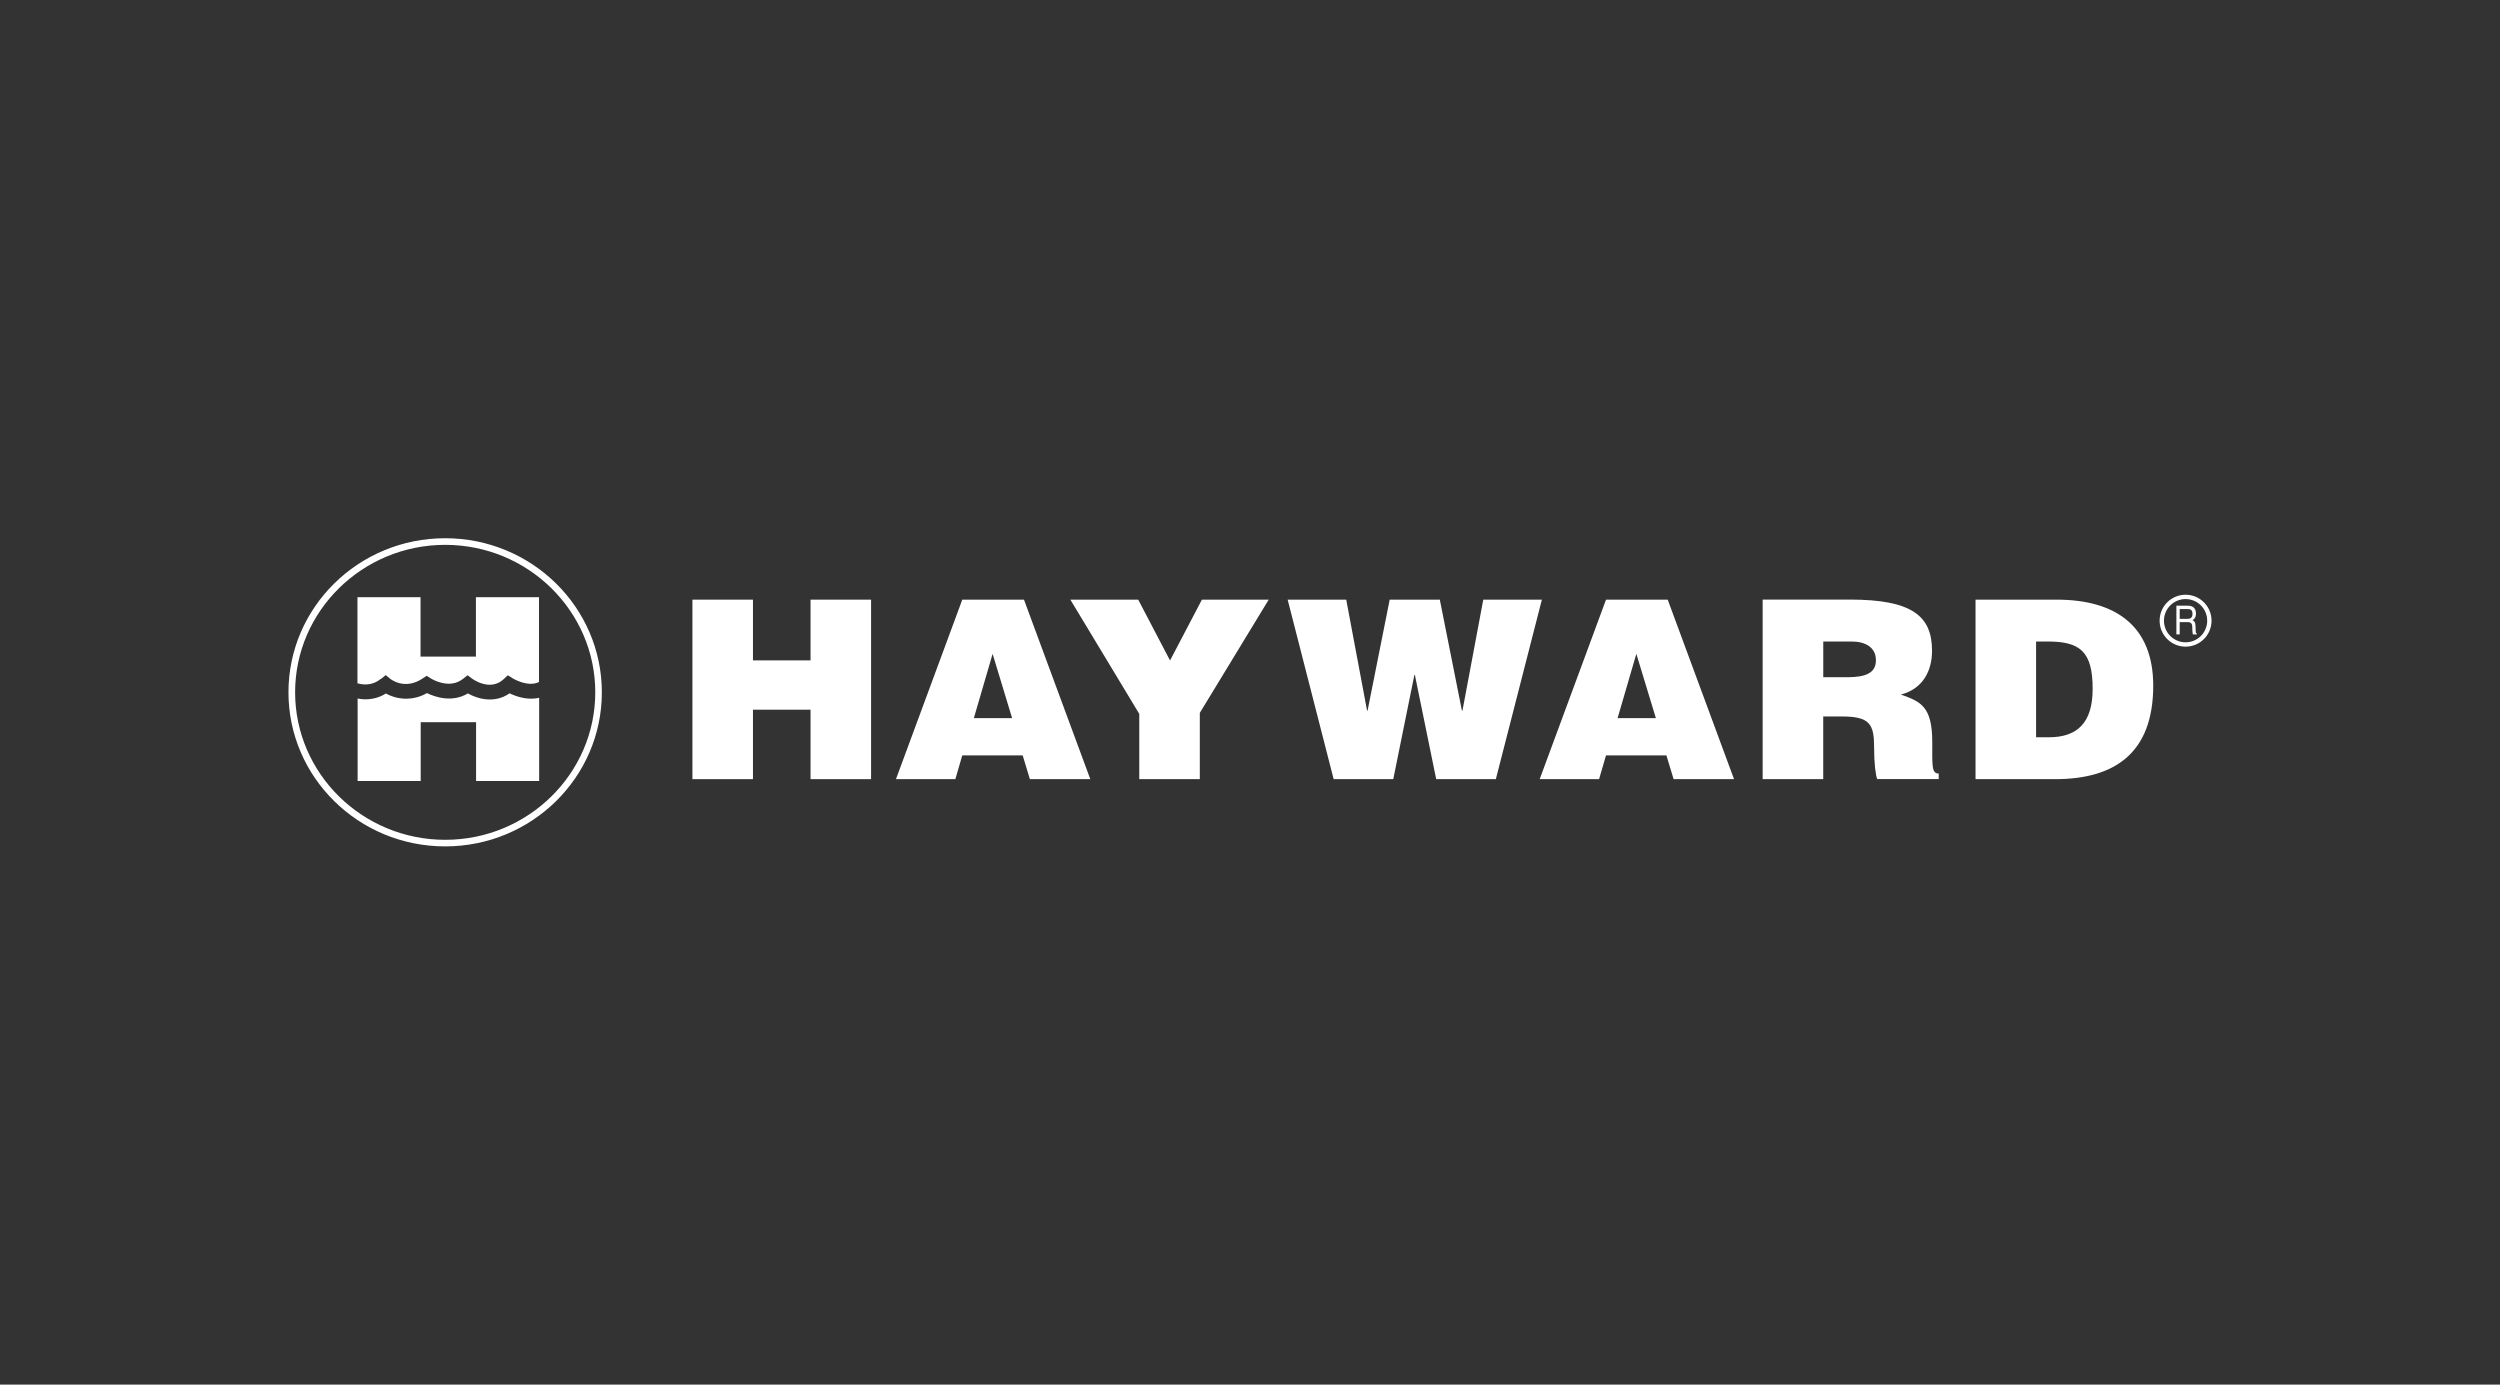
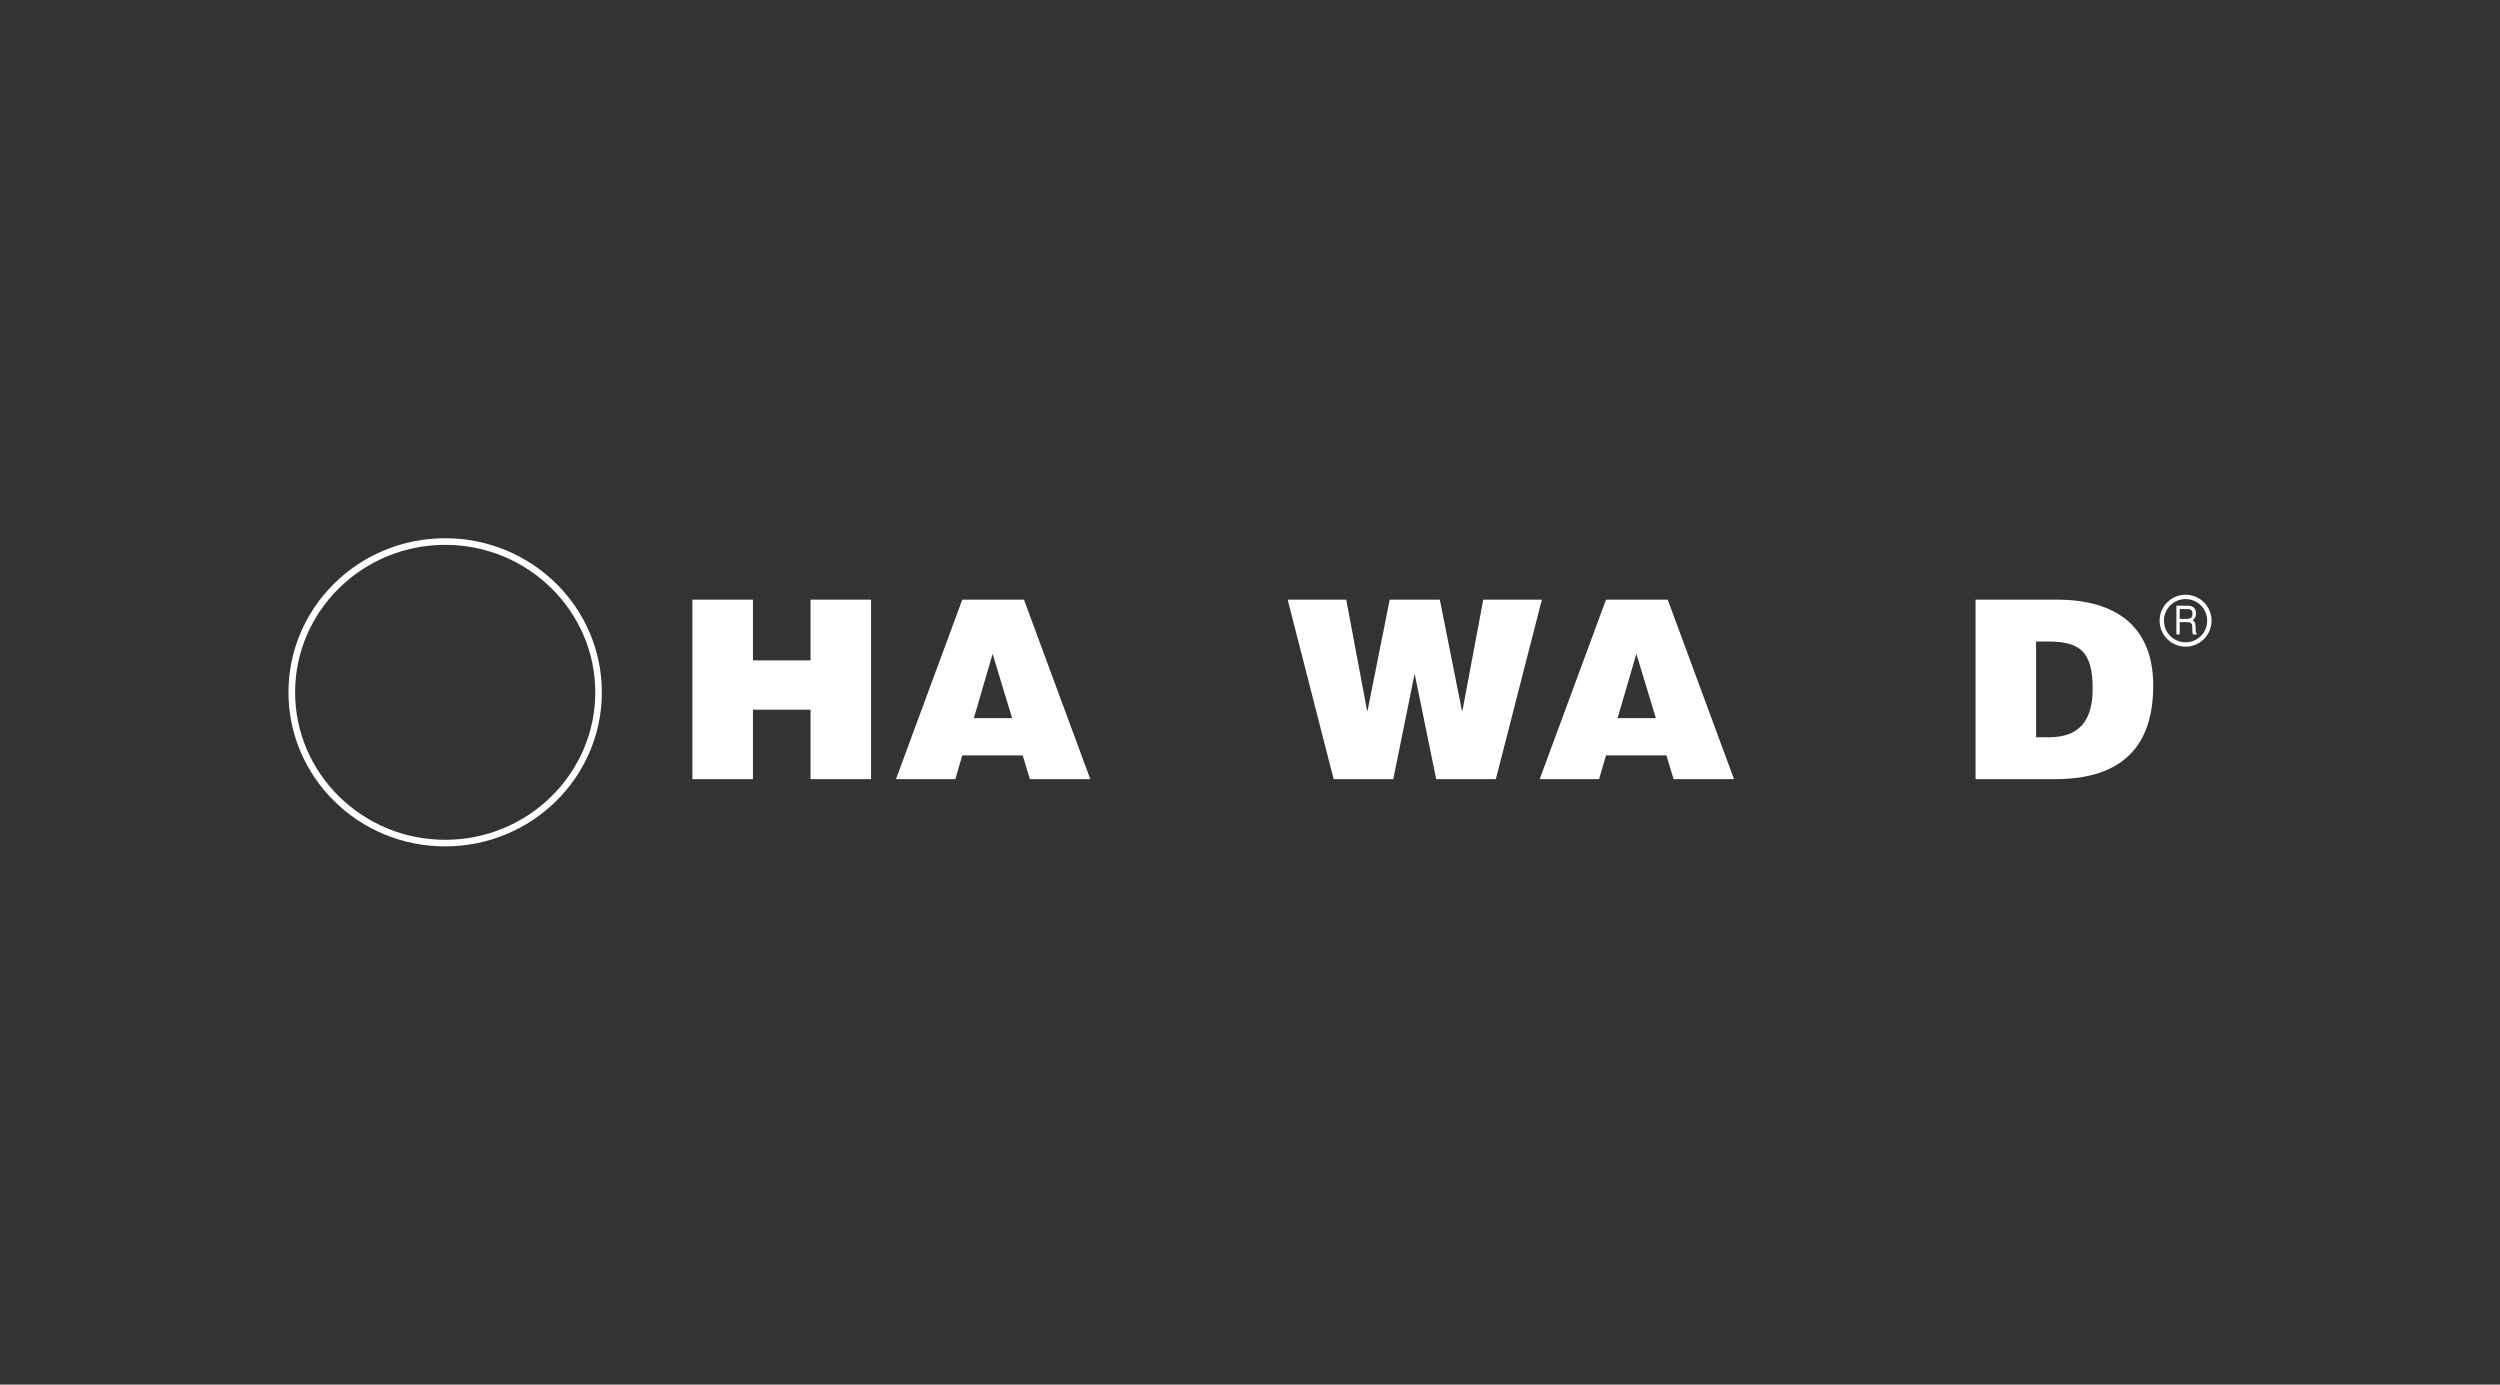
<svg xmlns="http://www.w3.org/2000/svg" id="Livello_1" data-name="Livello 1" viewBox="0 0 650 360">
  <rect x="0" y="0" width="650" height="360" fill="#333333" stroke="none" />
  <defs>
    <style>
      .cls-1 {
        fill: #fff;
        stroke-width: 0px;
      }
    </style>
  </defs>
  <path class="cls-1" d="M115.74,139.94c-22.5,0-40.74,17.94-40.74,40.06s18.24,40.06,40.74,40.06,40.74-17.94,40.74-40.06-18.24-40.06-40.74-40.06ZM115.75,218.35c-21.51,0-39.02-17.21-39.02-38.35s17.51-38.34,39.02-38.34,39.02,17.2,39.02,38.34-17.5,38.35-39.02,38.35Z" />
-   <path class="cls-1" d="M132.48,180.27c-3.84,2.68-8.21,1.5-10.83.02-4.19,2.49-8.63.89-10.64-.09-3.29,1.91-7.34,1.95-10.67.11-2.19,1.37-4.83,1.84-7.36,1.3v21.45h16.4v-15.28h14.4v15.28h16.4v-21.64c-3.03.73-6.04-.36-7.68-1.15Z" />
-   <path class="cls-1" d="M99.07,176.52s1.2-.99,1.21-.99l1.21.98c.15.12,3.81,2.99,8.39-.11,0,0,1.04-.7,1.05-.7l1.05.67c.19.12,4.81,3.01,8.43.11l1.15-.92,1.18.88c.19.15,4.7,3.42,8.22.14l1.08-1.01,1.25.79s3.9,2.42,6.85.96v-22.04h-16.4v15.44h-14.4v-15.44h-16.4v22.38c1.53.44,3.92.63,6.1-1.17Z" />
  <g>
    <path class="cls-1" d="M250.19,155.92l-17.24,46.66h15.44l1.8-6.17h15.71l1.87,6.17h15.71l-17.24-46.66h-16.04ZM253.2,186.72l4.88-16.72,5.07,16.72h-9.95Z" />
    <polygon class="cls-1" points="385.65 155.91 380.24 184.77 380.1 184.77 374.35 155.91 361.32 155.91 355.57 184.77 355.44 184.77 350.02 155.91 334.79 155.91 346.75 202.58 362.25 202.58 367.74 175.48 367.87 175.48 373.41 202.58 388.92 202.58 400.89 155.91 385.65 155.91" />
-     <polygon class="cls-1" points="304.21 171.73 295.94 155.92 278.3 155.92 296.21 185.61 296.21 202.58 311.95 202.58 311.95 185.35 329.86 155.92 312.49 155.92 304.21 171.73" />
    <polygon class="cls-1" points="210.74 171.7 195.77 171.7 195.77 155.91 180.03 155.91 180.03 202.58 195.77 202.58 195.77 184.52 210.74 184.52 210.74 202.58 226.48 202.58 226.48 155.91 210.74 155.91 210.74 171.7" />
    <path class="cls-1" d="M417.56,155.92l-17.24,46.66h15.44l1.8-6.17h15.71l1.87,6.17h15.71l-17.24-46.66h-16.04ZM420.57,186.72l4.88-16.72,5.08,16.72h-9.96Z" />
    <path class="cls-1" d="M534.73,155.91h-21.09v46.67h20.7c15.43,0,25.5-6.74,25.5-24.31,0-15.36-9.61-22.36-25.1-22.36ZM532.73,191.69h-3.35v-24.9h3.02c8.42,0,11.69,2.6,11.69,12.32,0,8.82-4,12.58-11.36,12.58Z" />
-     <path class="cls-1" d="M502.39,192.97c0-9.4-3.08-10.56-8.16-12.38,5.62-1.48,8.1-6.02,8.1-11.41,0-9.08-5.29-13.29-21.34-13.29h-22.7v46.68h15.75v-16.29h4.81c7.35,0,8.42,2.01,8.42,8.11,0,4.15.4,7.14.8,8.17h15.99v-1.44c-1.87,0-1.67-2.07-1.67-8.17ZM480.26,176.08h-6.21v-9.29h7.34c3.67,0,6.35,1.56,6.35,4.87s-2.61,4.42-7.48,4.42Z" />
    <g>
      <path class="cls-1" d="M568.25,154.63c-3.73,0-6.75,3.02-6.75,6.75s3.02,6.75,6.75,6.75,6.75-3.02,6.75-6.75-3.02-6.75-6.75-6.75ZM568.25,167c-3.1,0-5.62-2.51-5.62-5.62s2.51-5.62,5.62-5.62,5.62,2.51,5.62,5.62-2.51,5.62-5.62,5.62Z" />
      <path class="cls-1" d="M570.88,164.04l-.05-1.35c-.03-1.04-.4-1.22-.77-1.41.4-.28.89-.69.89-1.79,0-1.58-1.06-2.01-2.12-2.01h-2.97v7.46h.86v-3.19h2.11c1.05,0,1.16.72,1.16,1.33,0,.28.02,1.41.15,1.86h1.06v-.16c-.27-.18-.31-.33-.32-.75ZM568.74,160.9h-2.02v-2.54h2.17c.44,0,1.16.09,1.16,1.25,0,1.1-.67,1.29-1.31,1.29Z" />
    </g>
  </g>
</svg>